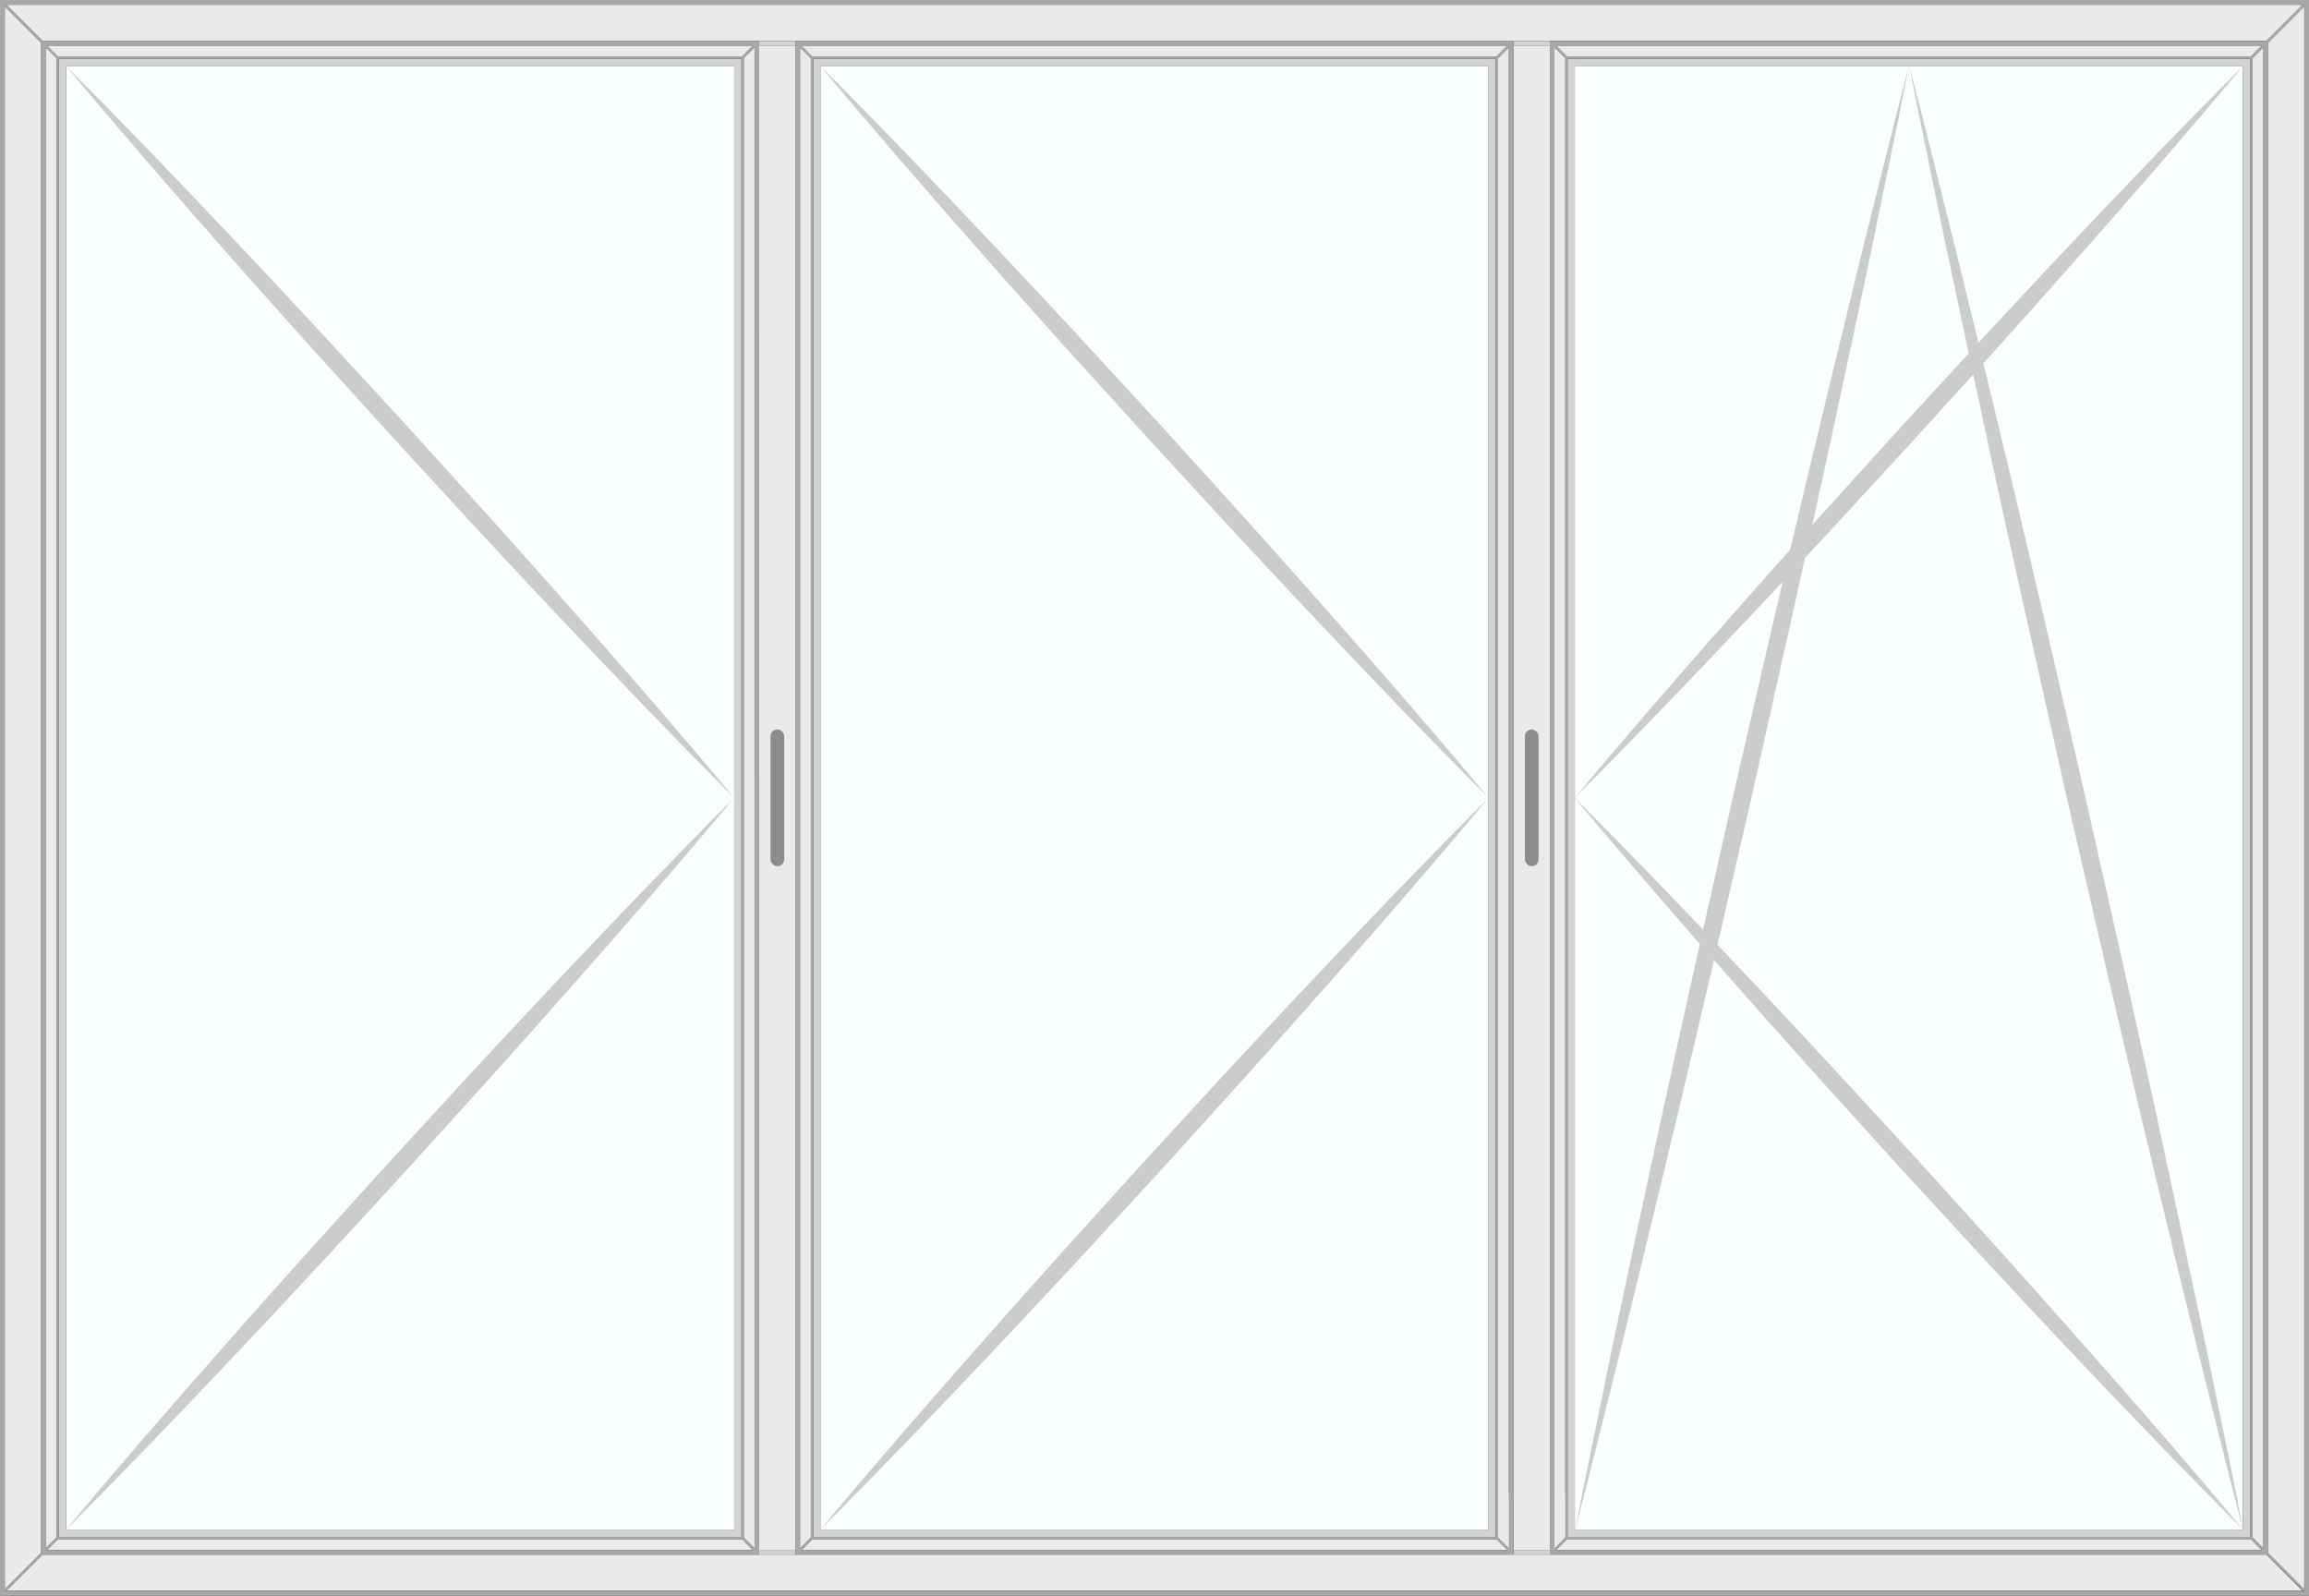
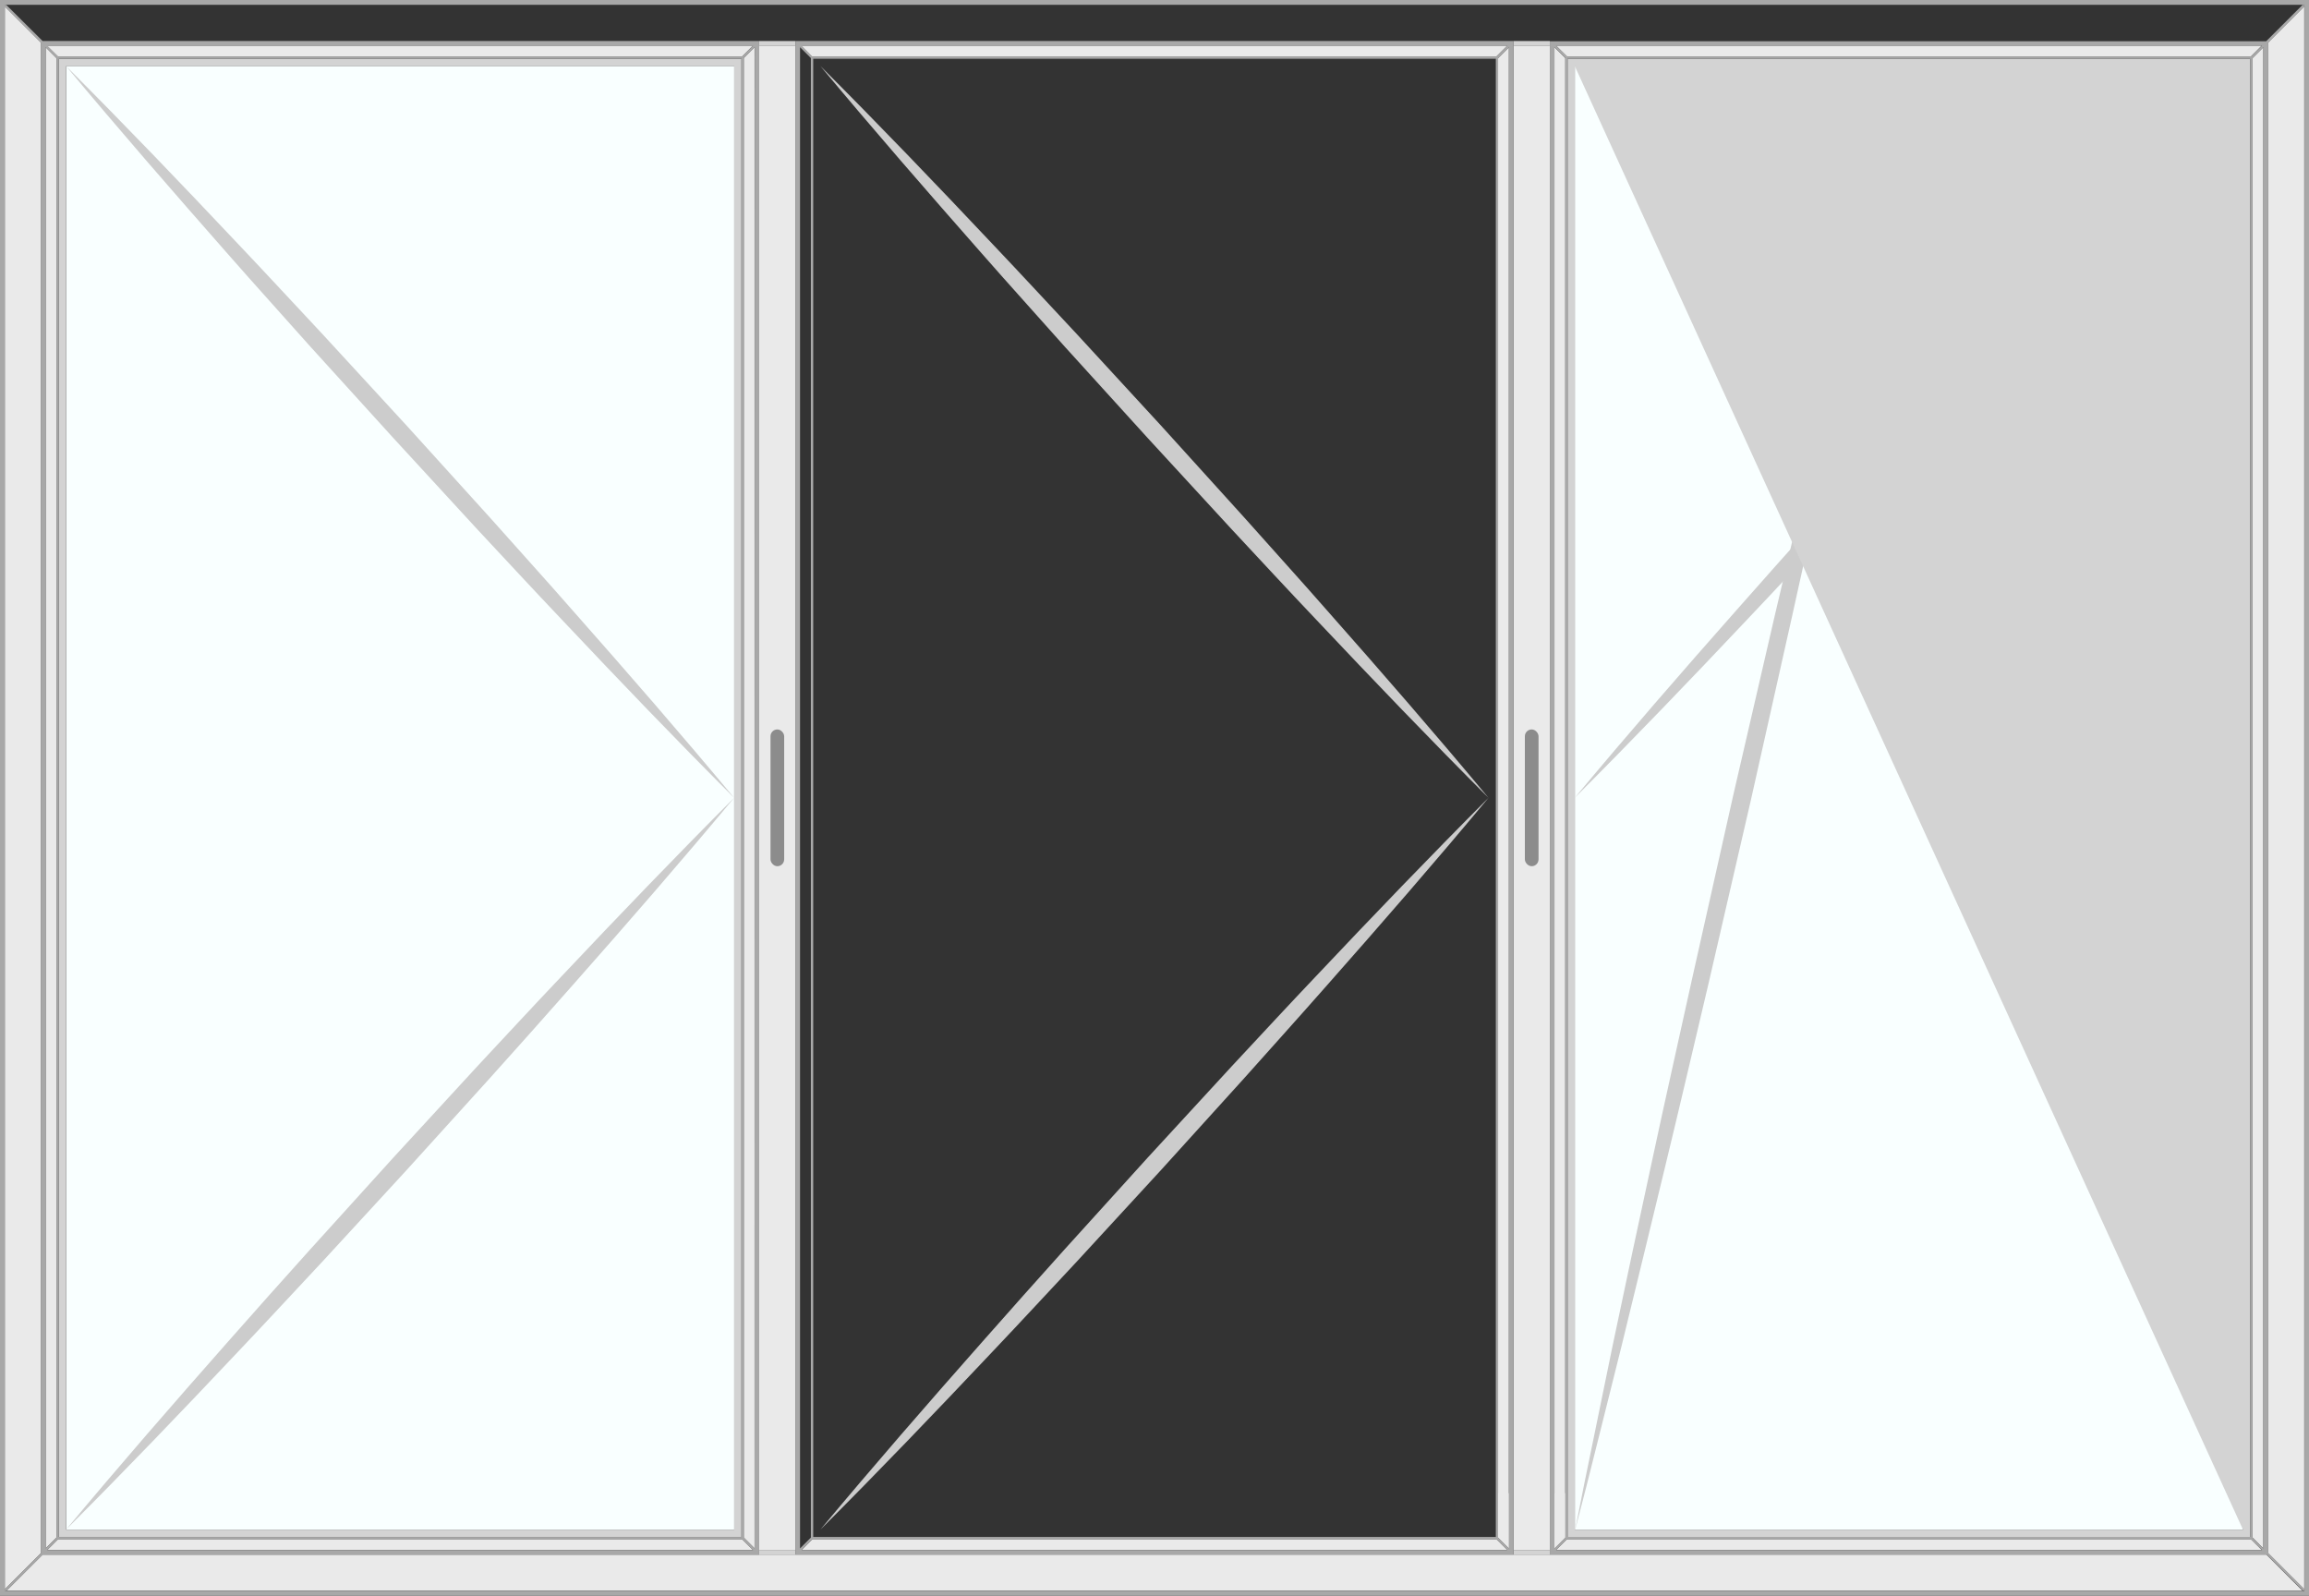
<svg xmlns="http://www.w3.org/2000/svg" id="b95d2fb1-b2f1-44ea-b39b-a18fa7f68ae0" data-name="Enkel Raam Met 2 Zijlichten, Dubbeldraaikip Rechts, Met Draairaam Links" viewBox="0 0 506.48 350">
  <rect x="0" y="0" width="506.48" height="350" fill="#333333" stroke="none" />
  <defs>
    <style> .a59ce891-e4a8-4445-994d-72154b342da0 { fill: #eaeaea; } .abeaed35-2428-402e-8186-6172a15de755 { fill: #f9ffff; } .a64d582a-1971-46a7-abe0-91a50adb930c { fill: #a8a8a8; } .bfe4a4b1-649a-431a-b503-81bbb6a1740c { fill: #d3d3d3; } .e1799213-b9e7-4287-85fd-502c62b43bdb { fill: #ccc; } .b0312e8e-b8ea-45ec-9613-e2002d64df43 { fill: none; } .f0cb81d1-5ac9-46df-9e2d-f4afa4b229b8 { fill: #8c8c8c; } </style>
  </defs>
  <title>Enkel Raam Met 2 Zijlichten, Dubbeldraaikip Rechts, Met Draairaam Links</title>
  <polygon class="a59ce891-e4a8-4445-994d-72154b342da0" points="494.1 337.26 496.47 339.64 496.47 10.36 494.1 12.74 494.1 337.26" />
  <polygon class="a59ce891-e4a8-4445-994d-72154b342da0" points="497.47 340.63 505.44 348.6 505.44 1.4 497.47 9.37 497.47 340.63" />
  <polygon class="a59ce891-e4a8-4445-994d-72154b342da0" points="9.02 340.63 1.05 348.6 1.05 1.4 9.02 9.37 9.02 340.63" />
  <polygon class="a59ce891-e4a8-4445-994d-72154b342da0" points="493.74 12.39 496.12 10.01 341.32 10.01 343.7 12.39 493.74 12.39" />
  <polygon class="a59ce891-e4a8-4445-994d-72154b342da0" points="496.12 339.99 493.74 337.61 343.7 337.61 341.32 339.99 496.12 339.99" />
  <rect class="abeaed35-2428-402e-8186-6172a15de755" x="345.44" y="14.48" width="146.56" height="321.04" />
  <polygon class="a59ce891-e4a8-4445-994d-72154b342da0" points="178.07 12.39 328.25 12.39 330.63 10.01 175.69 10.01 178.07 12.39" />
  <polygon class="a59ce891-e4a8-4445-994d-72154b342da0" points="12.6 12.39 162.78 12.39 165.16 10.01 10.22 10.01 12.6 12.39" />
  <polygon class="a59ce891-e4a8-4445-994d-72154b342da0" points="175.84 339.99 330.63 339.99 328.25 337.61 178.21 337.61 175.84 339.99" />
  <polygon class="a59ce891-e4a8-4445-994d-72154b342da0" points="10.37 339.99 165.16 339.99 162.78 337.61 12.74 337.61 10.37 339.99" />
-   <polygon class="a59ce891-e4a8-4445-994d-72154b342da0" points="177.86 12.74 175.48 10.36 175.48 339.64 177.86 337.26 177.86 12.74" />
  <polygon class="a59ce891-e4a8-4445-994d-72154b342da0" points="12.39 12.74 10.01 10.36 10.01 339.64 12.39 337.26 12.39 12.74" />
  <polygon class="a59ce891-e4a8-4445-994d-72154b342da0" points="497.13 341 9.35 341 1.4 348.95 505.08 348.95 497.13 341" />
-   <polygon class="a59ce891-e4a8-4445-994d-72154b342da0" points="1.4 1.05 9.35 9 497.13 9 505.08 1.05 1.4 1.05" />
-   <rect class="abeaed35-2428-402e-8186-6172a15de755" x="179.95" y="14.48" width="146.56" height="321.04" />
  <rect class="abeaed35-2428-402e-8186-6172a15de755" x="14.49" y="14.48" width="146.56" height="321.04" />
  <path class="a64d582a-1971-46a7-abe0-91a50adb930c" d="M635,25H128.83V375H635.31V25Zm-.69,1.4V374H129.88V26.05H634.27Z" transform="translate(-128.83 -25)" />
  <rect class="bfe4a4b1-649a-431a-b503-81bbb6a1740c" x="178.38" y="12.89" height="324.23" />
  <g>
    <path class="e1799213-b9e7-4287-85fd-502c62b43bdb" d="M620.83,39.48c-11.6,13.94-23.49,27.6-35.49,41.18-6,6.81-12.05,13.53-18.07,20.29L549,121.09l-18.4,20c-6.19,6.62-12.32,13.28-18.56,19.84-12.43,13.18-25,26.26-37.8,39.08,11.6-13.94,23.49-27.61,35.49-41.18,6-6.82,12-13.53,18.07-20.29l18.25-20.14,18.4-20c6.19-6.61,12.32-13.27,18.56-19.84C595.48,65.38,608,52.3,620.83,39.48Z" transform="translate(-128.83 -25)" />
-     <path class="e1799213-b9e7-4287-85fd-502c62b43bdb" d="M620.83,360.52C608,347.7,595.48,334.62,583,321.44c-6.24-6.57-12.37-13.23-18.56-19.84l-18.4-20-18.25-20.14c-6-6.76-12.1-13.47-18.07-20.29-12-13.57-23.89-27.24-35.49-41.18,12.83,12.82,25.37,25.9,37.8,39.08,6.24,6.56,12.37,13.22,18.56,19.84l18.4,20,18.24,20.14c6,6.76,12.1,13.48,18.07,20.29C597.34,332.92,609.23,346.58,620.83,360.52Z" transform="translate(-128.83 -25)" />
  </g>
  <g>
    <path class="e1799213-b9e7-4287-85fd-502c62b43bdb" d="M547.55,39.48l-2,10.1-2.07,10.08-4.15,20.17q-4.23,20.15-8.59,40.26c-2.87,13.41-5.89,26.8-8.84,40.2l-9,40.15-9.26,40.11c-3.16,13.35-6.25,26.72-9.49,40.06s-6.44,26.67-9.72,40l-5,20-2.51,10-2.59,10,2-10.1,2.07-10.08,4.14-20.17q4.23-20.15,8.59-40.26c2.87-13.42,5.89-26.8,8.84-40.2l9-40.15,9.27-40.11c3.16-13.35,6.25-26.72,9.49-40.06s6.44-26.67,9.72-40l5-20,2.51-10Z" transform="translate(-128.83 -25)" />
    <path class="e1799213-b9e7-4287-85fd-502c62b43bdb" d="M620.83,360.52l-2.58-10-2.51-10-5-20q-4.92-20-9.72-40c-3.24-13.34-6.33-26.71-9.49-40.06l-9.27-40.11-9-40.15c-3-13.4-6-26.78-8.84-40.2s-5.77-26.83-8.59-40.26l-4.14-20.17-2.07-10.08-2-10.1,2.59,10,2.51,10,5,20q4.92,20,9.72,40c3.24,13.34,6.33,26.71,9.49,40.06l9.26,40.11,9.05,40.15c2.95,13.4,6,26.79,8.84,40.2s5.77,26.83,8.59,40.26l4.15,20.17,2.07,10.08Z" transform="translate(-128.83 -25)" />
  </g>
  <g>
    <path class="e1799213-b9e7-4287-85fd-502c62b43bdb" d="M308.78,39.48c12.83,12.82,25.36,25.9,37.79,39.08,6.24,6.57,12.38,13.23,18.57,19.84l18.4,20,18.24,20.14c6,6.76,12.11,13.47,18.08,20.29,12,13.57,23.89,27.24,35.48,41.18-12.82-12.82-25.36-25.9-37.79-39.08-6.24-6.56-12.38-13.22-18.56-19.84l-18.4-20L362.35,101c-6-6.76-12.1-13.48-18.07-20.29C332.28,67.08,320.39,53.42,308.78,39.48Z" transform="translate(-128.83 -25)" />
    <path class="e1799213-b9e7-4287-85fd-502c62b43bdb" d="M308.78,360.52c11.61-13.94,23.5-27.6,35.5-41.18,6-6.81,12-13.53,18.07-20.29l18.24-20.14,18.4-20c6.18-6.62,12.32-13.28,18.56-19.84,12.43-13.18,25-26.26,37.79-39.08-11.59,13.94-23.49,27.61-35.48,41.18-6,6.82-12.05,13.53-18.08,20.29l-18.24,20.14-18.4,20c-6.19,6.61-12.33,13.27-18.57,19.84C334.14,334.62,321.61,347.7,308.78,360.52Z" transform="translate(-128.83 -25)" />
  </g>
  <g>
    <path class="e1799213-b9e7-4287-85fd-502c62b43bdb" d="M143.31,39.48c12.83,12.82,25.36,25.9,37.79,39.08,6.24,6.57,12.38,13.23,18.57,19.84l18.4,20,18.24,20.14c6,6.76,12.11,13.47,18.07,20.29,12,13.57,23.89,27.24,35.49,41.18-12.83-12.82-25.36-25.9-37.79-39.08-6.24-6.56-12.38-13.22-18.57-19.84l-18.39-20L196.88,101c-6-6.76-12.11-13.48-18.08-20.29C166.81,67.08,154.91,53.42,143.31,39.48Z" transform="translate(-128.83 -25)" />
    <path class="e1799213-b9e7-4287-85fd-502c62b43bdb" d="M143.31,360.52c11.6-13.94,23.5-27.6,35.49-41.18,6-6.81,12-13.53,18.08-20.29l18.24-20.14,18.39-20c6.19-6.62,12.33-13.28,18.57-19.84,12.43-13.18,25-26.26,37.79-39.08-11.6,13.94-23.49,27.61-35.49,41.18-6,6.82-12,13.53-18.07,20.29l-18.24,20.14-18.4,20c-6.19,6.61-12.33,13.27-18.57,19.84C168.67,334.62,156.14,347.7,143.31,360.52Z" transform="translate(-128.83 -25)" />
  </g>
  <rect class="bfe4a4b1-649a-431a-b503-81bbb6a1740c" x="332" y="9" width="7.96" height="1.01" />
  <polygon class="b0312e8e-b8ea-45ec-9613-e2002d64df43" points="175.48 339.64 177.86 337.26 177.86 12.74 175.48 10.36 175.48 339.64" />
  <line class="b0312e8e-b8ea-45ec-9613-e2002d64df43" x1="175.84" y1="10.01" x2="178.21" y2="12.39" />
  <polygon class="a59ce891-e4a8-4445-994d-72154b342da0" points="328.61 337.26 328.61 327.53 330.98 327.53 330.98 339.63 328.61 337.26" />
  <polygon class="a59ce891-e4a8-4445-994d-72154b342da0" points="343.35 337.26 343.35 327.53 340.97 327.53 340.97 339.63 343.35 337.26" />
  <rect class="a59ce891-e4a8-4445-994d-72154b342da0" x="332" y="10.01" width="7.96" height="329.98" />
  <polygon class="a59ce891-e4a8-4445-994d-72154b342da0" points="343.35 12.74 340.97 10.37 340.97 339.63 343.35 337.26 343.35 12.74" />
  <polygon class="a59ce891-e4a8-4445-994d-72154b342da0" points="328.61 12.74 328.61 337.26 330.98 339.63 330.98 10.37 328.61 12.74" />
  <rect class="bfe4a4b1-649a-431a-b503-81bbb6a1740c" x="332" y="339.99" width="7.96" height="1.01" />
-   <path class="bfe4a4b1-649a-431a-b503-81bbb6a1740c" d="M456.94,37.89H307.21V362.11H456.94ZM308.78,360.52v-321H455.34v321Z" transform="translate(-128.83 -25)" />
  <polygon class="a59ce891-e4a8-4445-994d-72154b342da0" points="163.14 12.74 163.14 337.26 165.51 339.63 165.51 10.37 163.14 12.74" />
  <path class="bfe4a4b1-649a-431a-b503-81bbb6a1740c" d="M291.47,37.89H141.74V362.11H291.47ZM143.31,360.52v-321H289.87v321Z" transform="translate(-128.83 -25)" />
-   <path class="bfe4a4b1-649a-431a-b503-81bbb6a1740c" d="M472.68,37.89V362.11H622.4V37.89ZM620.83,360.52H474.27v-321H620.83Z" transform="translate(-128.83 -25)" />
+   <path class="bfe4a4b1-649a-431a-b503-81bbb6a1740c" d="M472.68,37.89V362.11H622.4V37.89ZM620.83,360.52H474.27v-321Z" transform="translate(-128.83 -25)" />
  <path class="a64d582a-1971-46a7-abe0-91a50adb930c" d="M634.27,26.4v-.35h-.35l-8,8H468.79V366H626l8,7.95h.35v-.35l-8-8V34.37ZM625,35l-2.38,2.38h-150L470.15,35ZM472.68,37.89H622.4V362.11H472.68Zm-2.88-2.52,2.38,2.37V362.26l-2.38,2.37ZM470.15,365l2.38-2.38h150L625,365Zm155.15-.35-2.37-2.38V37.74l2.37-2.38Z" transform="translate(-128.83 -25)" />
  <path class="a64d582a-1971-46a7-abe0-91a50adb930c" d="M303.32,34V366H460.83V34Zm1,1.36,2.38,2.38V362.26l-2.38,2.38ZM304.67,365l2.37-2.38h150l2.37,2.38Zm152.27-2.88H307.21V37.89H456.94Zm2.87,2.52-2.37-2.37V37.74l2.37-2.37ZM459.46,35l-2.37,2.38H307L304.67,35Z" transform="translate(-128.83 -25)" />
  <rect class="bfe4a4b1-649a-431a-b503-81bbb6a1740c" x="166.52" y="9" width="7.96" height="1.01" />
  <rect class="bfe4a4b1-649a-431a-b503-81bbb6a1740c" x="166.52" y="339.99" width="7.96" height="1.01" />
  <path class="a64d582a-1971-46a7-abe0-91a50adb930c" d="M138.18,34l-8-7.95h-.35v.35l8,8V365.63l-8,8V374h.35l8-7.95H295.35V34Zm.66,1.36,2.38,2.38V362.26l-2.38,2.38ZM139.2,365l2.37-2.38h150L294,365Zm152.27-2.88H141.74V37.89H291.47Zm2.87,2.52L292,362.26V37.74l2.37-2.37ZM294,35l-2.38,2.38h-150L139.2,35Z" transform="translate(-128.83 -25)" />
  <rect class="f0cb81d1-5ac9-46df-9e2d-f4afa4b229b8" x="334.48" y="160" width="3" height="30" rx="1.5" />
  <rect class="a59ce891-e4a8-4445-994d-72154b342da0" x="166.52" y="10.01" width="7.96" height="329.98" />
  <rect class="f0cb81d1-5ac9-46df-9e2d-f4afa4b229b8" x="169.01" y="160" width="3" height="30" rx="1.5" />
</svg>